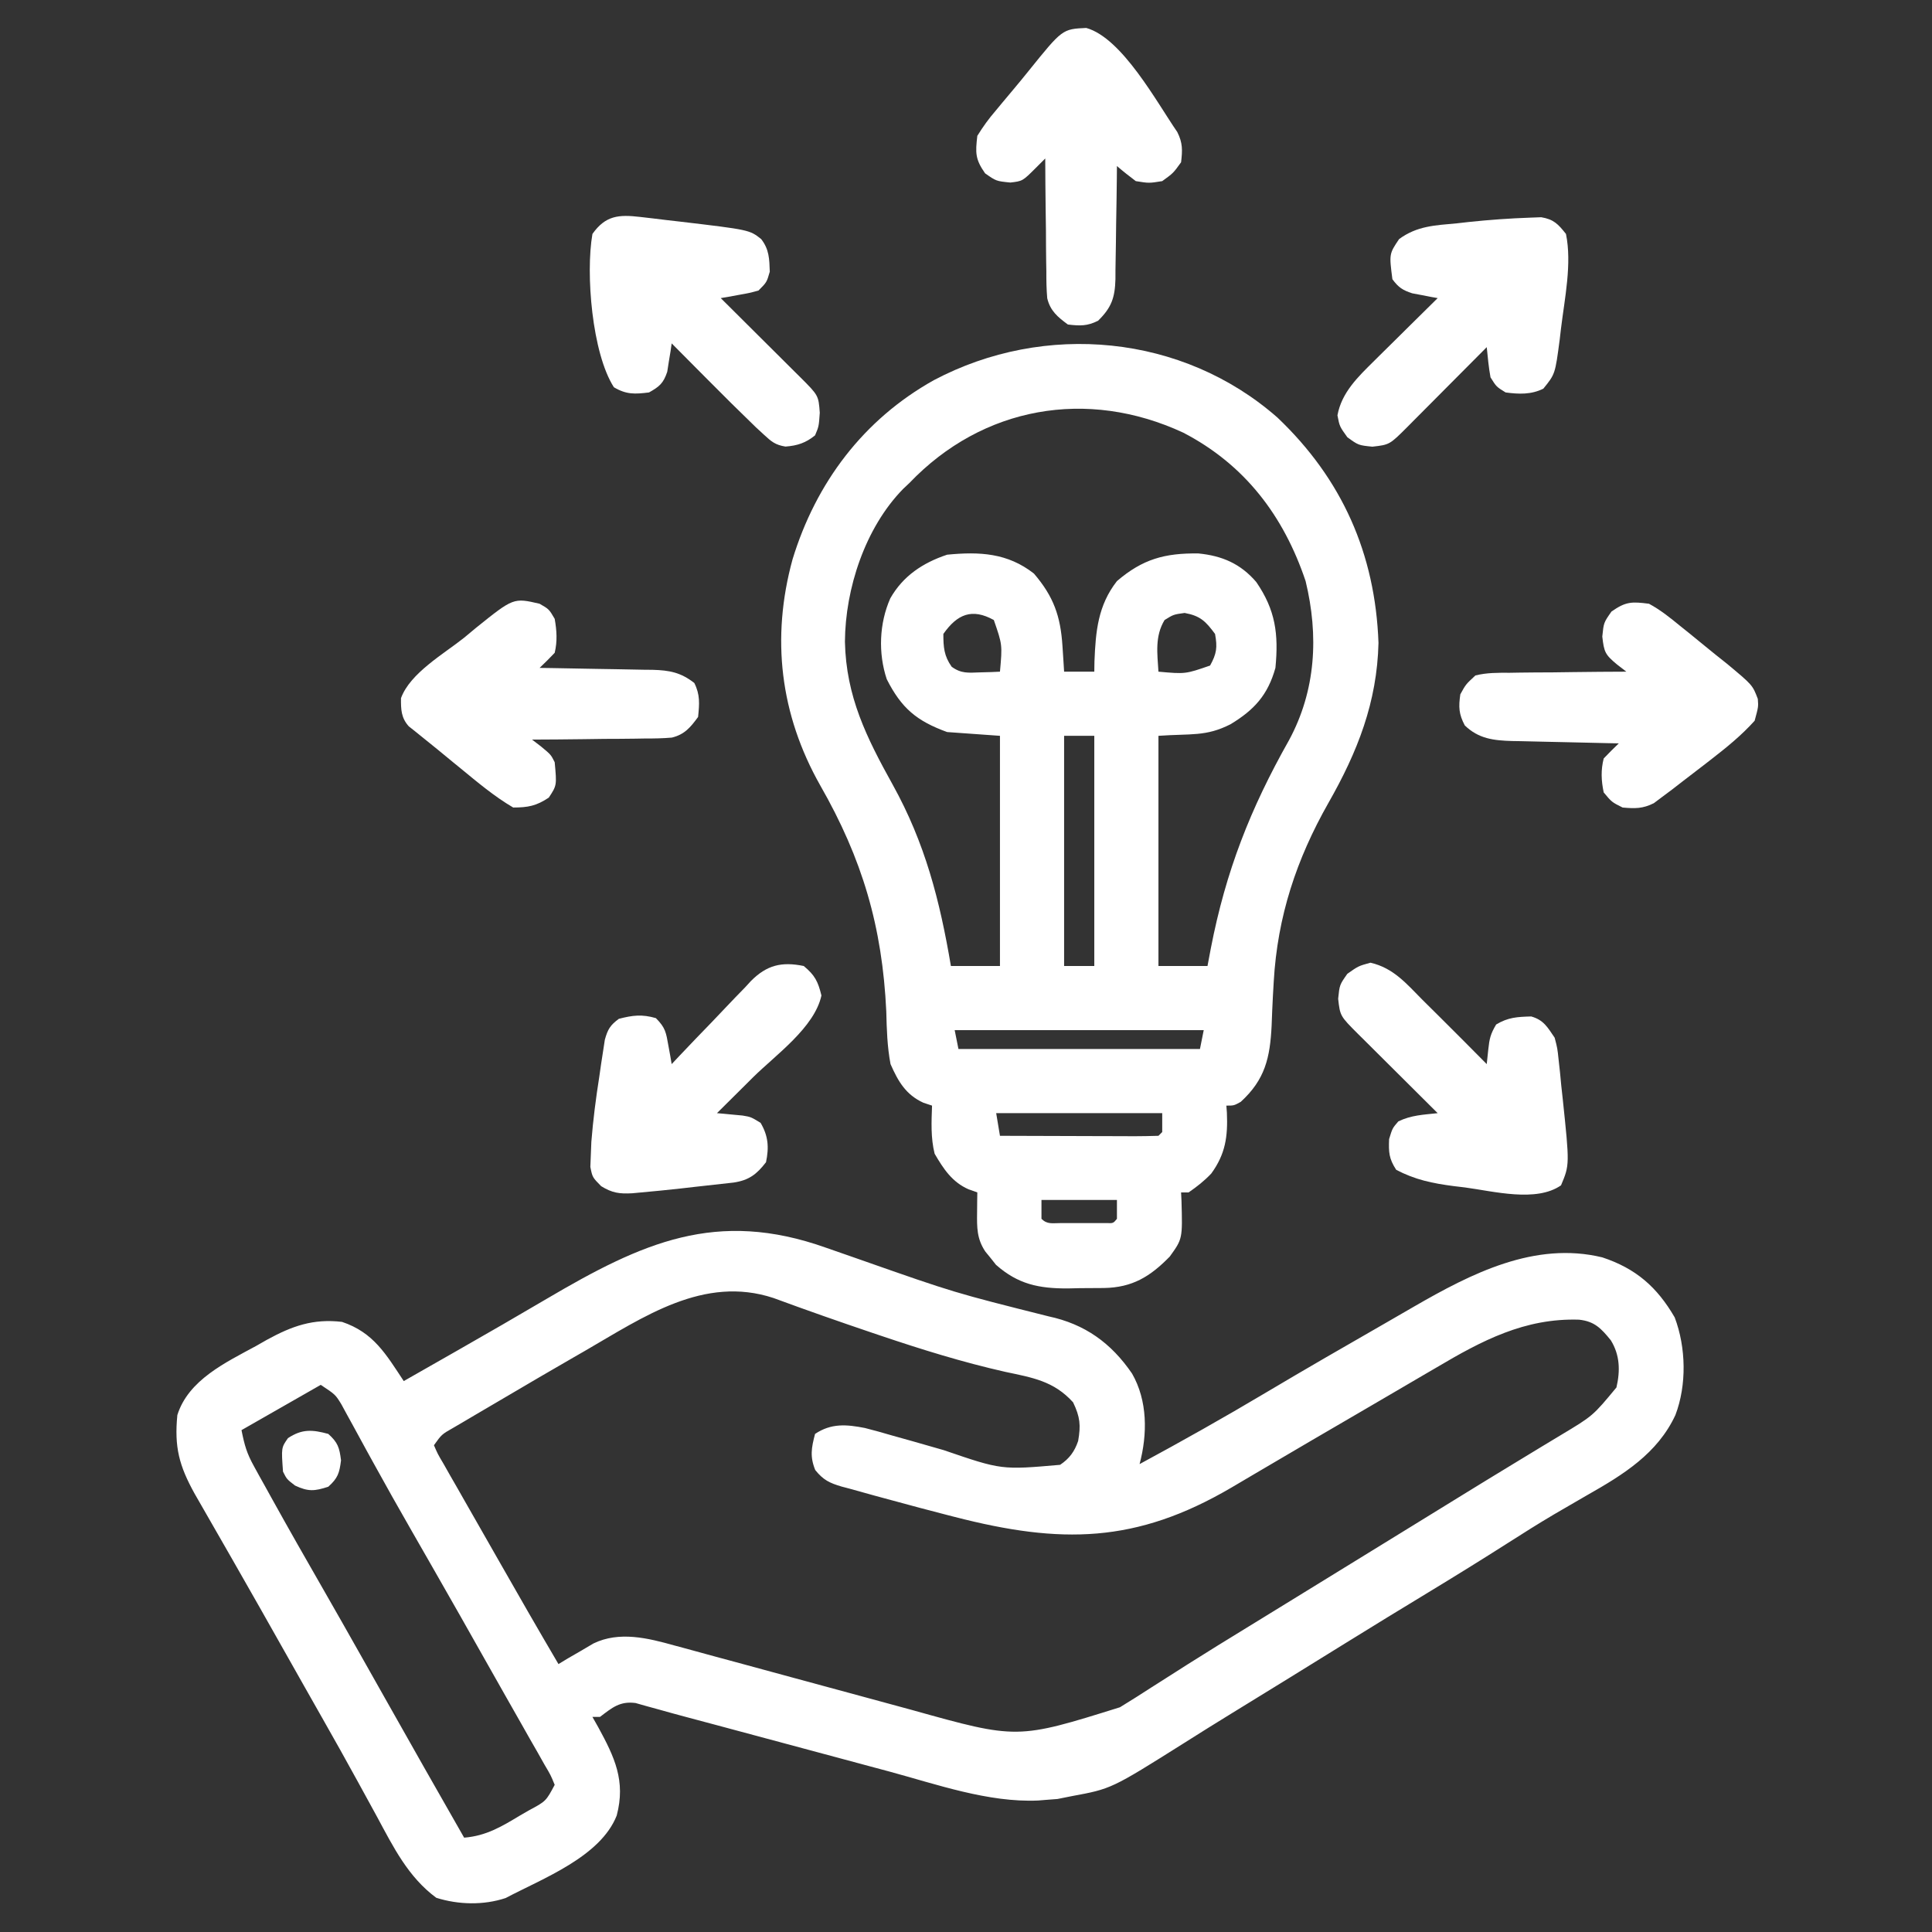
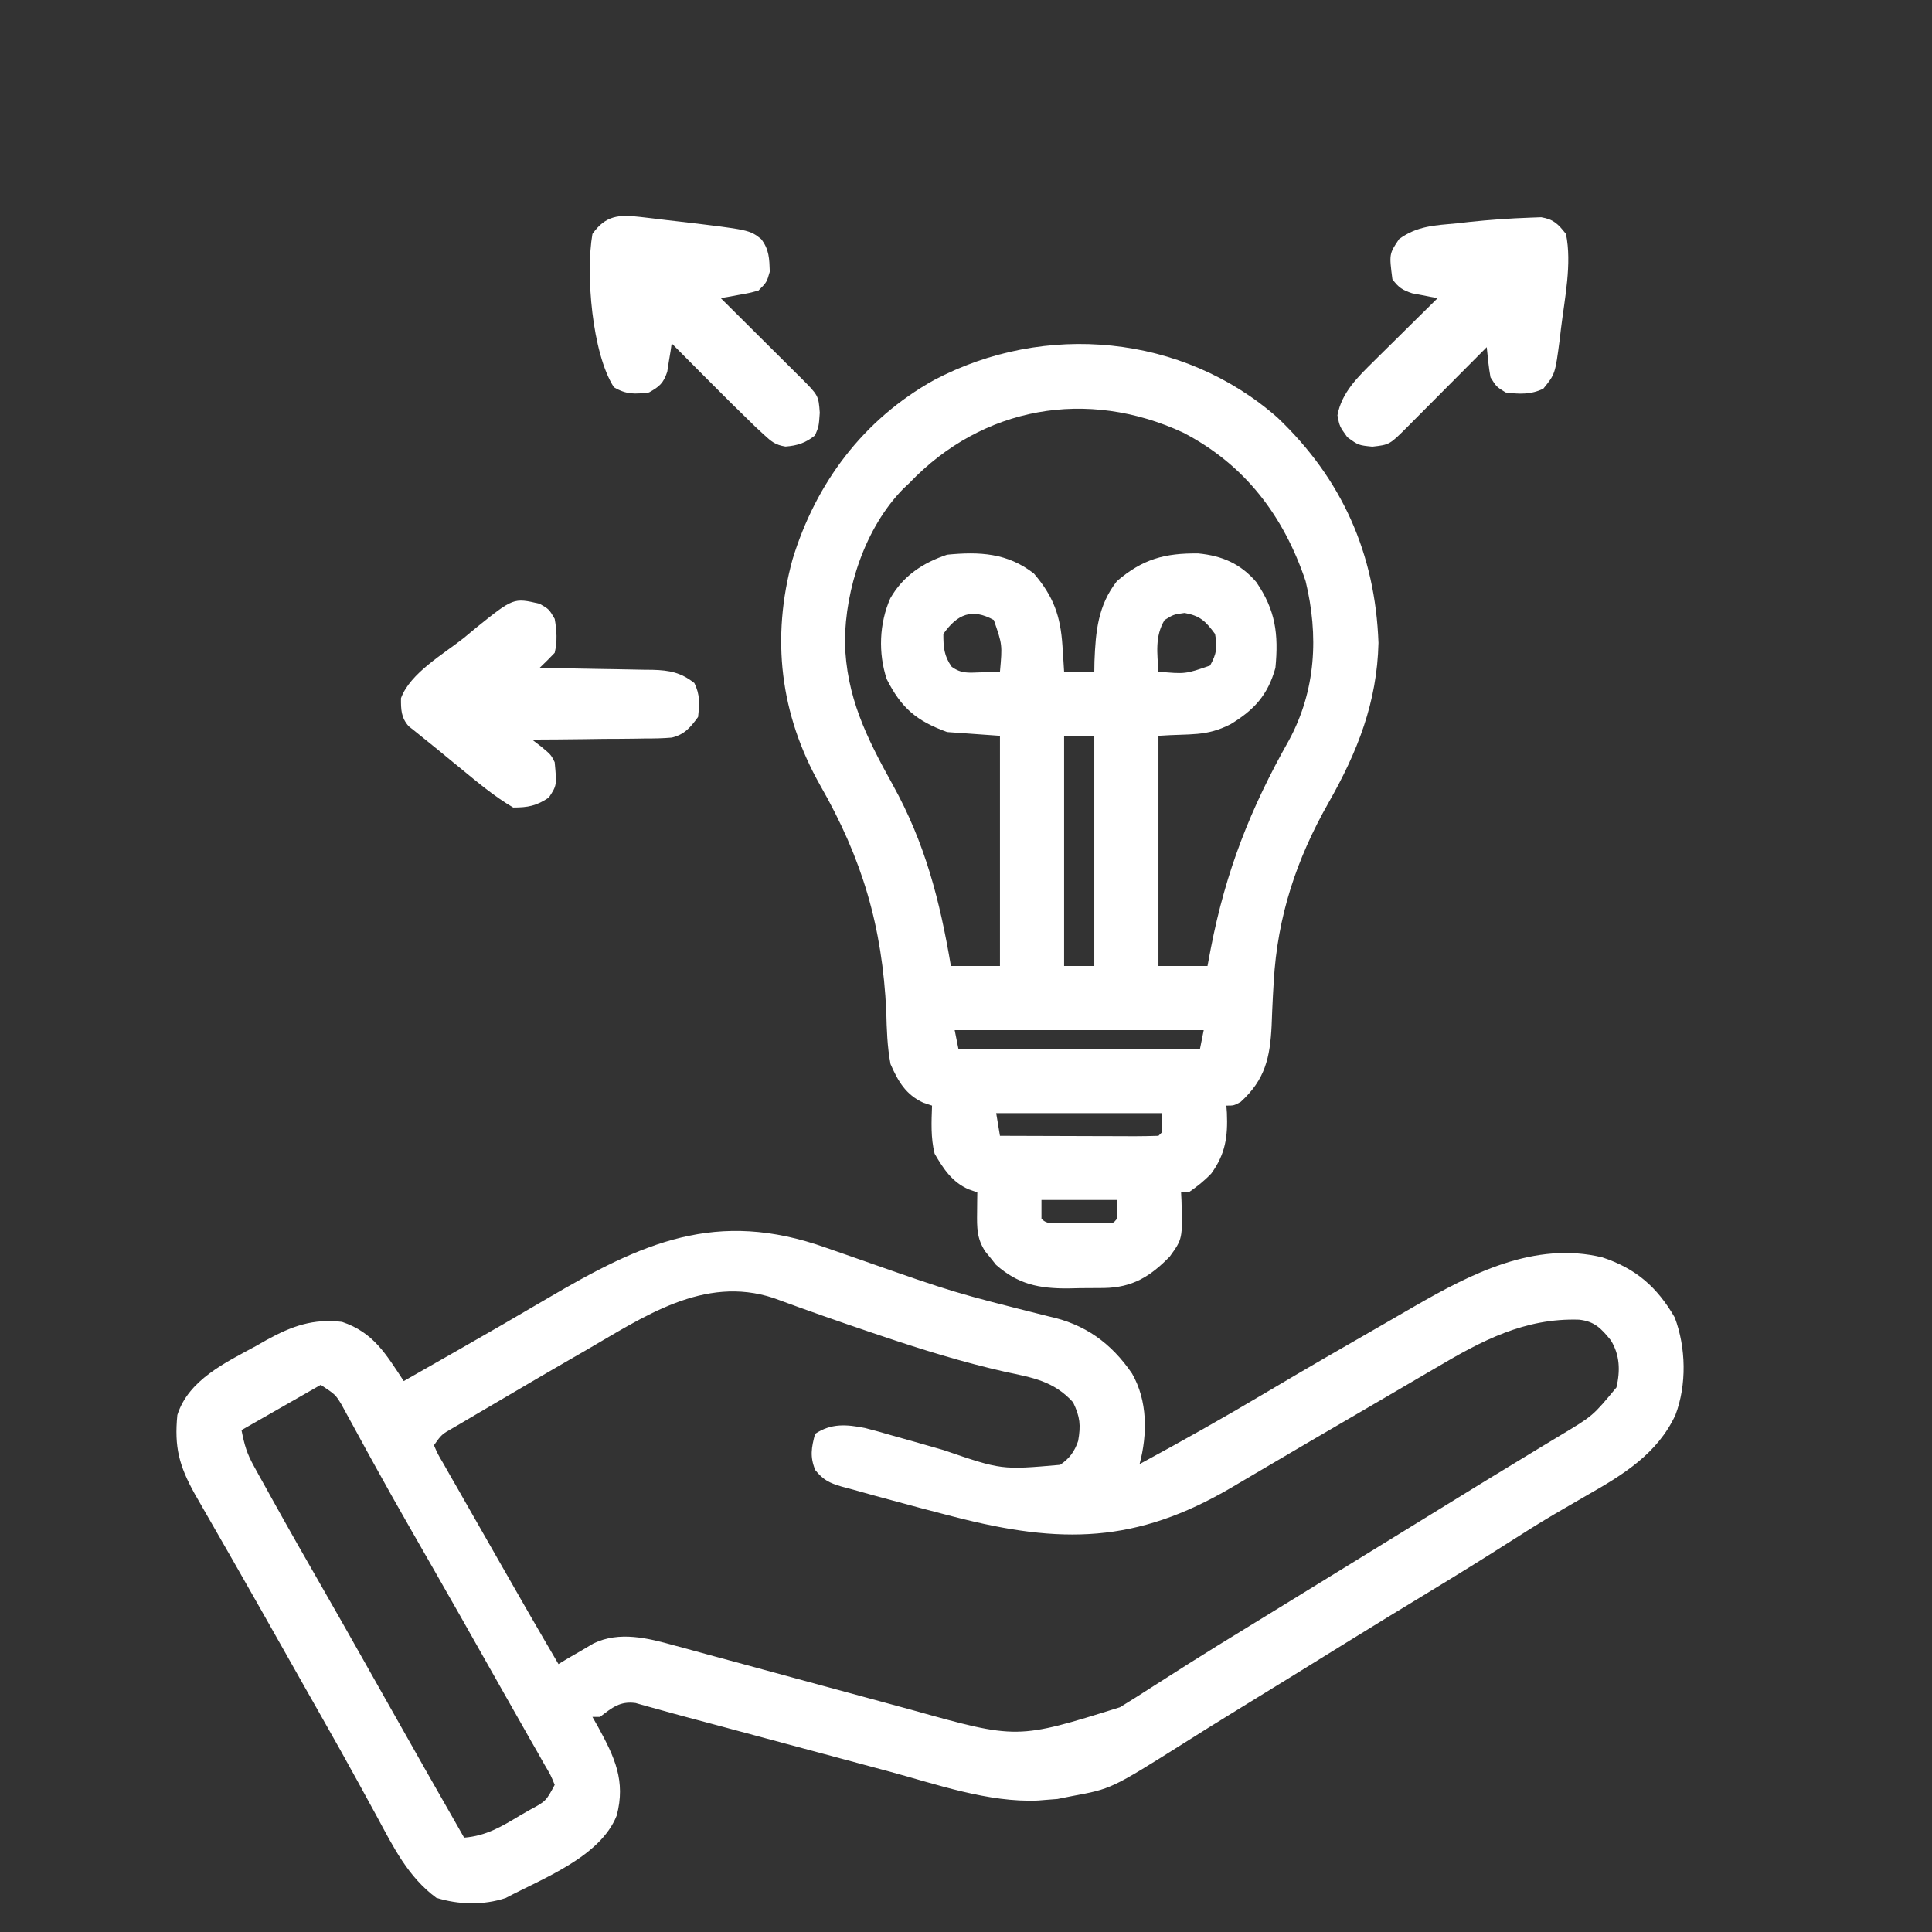
<svg xmlns="http://www.w3.org/2000/svg" version="1.1" width="512" height="512">
  <rect width="100%" height="100%" fill="#333333" stroke="none" />
  <path d="M0 0 C2.104 0.733 4.207 1.466 6.311 2.198 C7.396 2.578 8.481 2.958 9.599 3.349 C33.947 11.896 33.947 11.896 58.949 18.178 C68.545 20.225 75.508 25.205 81.07 33.332 C85.223 40.556 85.176 49.429 83.07 57.332 C94.317 51.254 105.433 44.999 116.419 38.461 C126.942 32.203 137.547 26.089 148.168 19.999 C150.733 18.526 153.293 17.044 155.852 15.559 C170.949 6.849 187.8 -1.79 205.691 2.547 C214.602 5.488 220.222 10.422 224.883 18.457 C227.895 26.419 228.103 36.37 225.07 44.332 C220.321 54.54 211.24 60.146 201.758 65.52 C199.79 66.658 197.824 67.798 195.859 68.941 C194.883 69.509 193.906 70.077 192.899 70.662 C188.753 73.109 184.689 75.677 180.633 78.27 C173.704 82.689 166.722 87.008 159.695 91.27 C152.363 95.717 145.045 100.186 137.758 104.707 C127.719 110.933 117.67 117.141 107.598 123.312 C103.298 125.95 99.022 128.621 94.762 131.32 C75.587 143.389 75.587 143.389 65.07 145.332 C63.833 145.58 62.595 145.827 61.32 146.082 C60.248 146.165 59.175 146.247 58.07 146.332 C57.446 146.384 56.822 146.435 56.18 146.488 C43.003 147.074 29.235 142.182 16.621 138.77 C14.99 138.332 13.359 137.895 11.727 137.459 C7.475 136.32 3.223 135.175 -1.027 134.03 C-7.015 132.417 -13.004 130.811 -18.994 129.205 C-22.17 128.354 -25.345 127.5 -28.52 126.644 C-31.367 125.877 -34.215 125.117 -37.065 124.363 C-39.554 123.704 -42.031 123.02 -44.51 122.319 C-45.575 122.027 -46.64 121.734 -47.738 121.434 C-48.65 121.175 -49.562 120.917 -50.501 120.651 C-54.655 120.105 -56.689 121.866 -59.93 124.332 C-60.59 124.332 -61.25 124.332 -61.93 124.332 C-61.424 125.227 -60.919 126.121 -60.398 127.043 C-56.045 135.023 -53.069 141.288 -55.496 150.477 C-59.833 161.433 -75.072 167.118 -84.93 172.332 C-90.777 174.281 -97.452 174.112 -103.305 172.27 C-110.769 166.76 -114.681 158.827 -118.992 150.832 C-119.651 149.625 -120.311 148.419 -120.972 147.214 C-121.982 145.372 -122.991 143.53 -123.997 141.687 C-127.127 135.953 -130.33 130.263 -133.555 124.582 C-134.624 122.695 -135.693 120.809 -136.762 118.922 C-137.286 117.997 -137.81 117.073 -138.35 116.121 C-139.925 113.34 -141.496 110.557 -143.066 107.773 C-147.756 99.46 -152.454 91.153 -157.199 82.871 C-157.561 82.239 -157.924 81.606 -158.297 80.954 C-160.075 77.85 -161.855 74.747 -163.638 71.646 C-164.283 70.52 -164.929 69.394 -165.594 68.234 C-166.166 67.239 -166.737 66.244 -167.327 65.219 C-171.455 57.785 -172.761 52.837 -171.93 44.332 C-168.993 35.004 -159.111 30.408 -151.055 26.02 C-149.641 25.214 -149.641 25.214 -148.199 24.393 C-141.541 20.741 -135.916 18.741 -128.293 19.645 C-119.932 22.447 -116.643 28.207 -111.93 35.332 C-107.762 32.959 -103.595 30.584 -99.43 28.207 C-98.801 27.848 -98.172 27.49 -97.524 27.12 C-89.681 22.647 -81.864 18.135 -74.084 13.552 C-48.708 -1.381 -29.072 -10.348 0 0 Z M-63.93 27.332 C-64.951 27.919 -65.972 28.507 -67.024 29.112 C-73.111 32.618 -79.175 36.161 -85.223 39.734 C-87.726 41.212 -90.233 42.681 -92.742 44.148 C-94.118 44.959 -95.493 45.77 -96.867 46.582 C-97.482 46.941 -98.097 47.299 -98.73 47.669 C-101.877 49.454 -101.877 49.454 -103.93 52.332 C-102.932 54.653 -102.932 54.653 -101.387 57.258 C-100.813 58.272 -100.24 59.286 -99.649 60.331 C-99.02 61.425 -98.39 62.518 -97.742 63.645 C-97.106 64.764 -96.47 65.884 -95.814 67.038 C-94.499 69.35 -93.181 71.661 -91.857 73.969 C-90.089 77.055 -88.328 80.146 -86.57 83.238 C-81.414 92.303 -76.216 101.342 -70.93 110.332 C-70.096 109.827 -69.262 109.321 -68.402 108.801 C-66.714 107.826 -66.714 107.826 -64.992 106.832 C-63.339 105.858 -63.339 105.858 -61.652 104.863 C-54.799 101.548 -47.225 103.435 -40.22 105.396 C-39.4 105.615 -38.581 105.835 -37.737 106.061 C-35.054 106.783 -32.375 107.52 -29.695 108.258 C-27.811 108.767 -25.927 109.276 -24.043 109.783 C-19.094 111.119 -14.148 112.467 -9.203 113.819 C-2.258 115.715 4.691 117.594 11.641 119.474 C15.334 120.473 19.026 121.477 22.716 122.485 C50.641 130.288 50.641 130.288 77.866 121.775 C80.673 120.067 83.438 118.307 86.195 116.52 C88.304 115.177 90.413 113.836 92.523 112.496 C93.602 111.808 94.68 111.12 95.791 110.411 C101.143 107.018 106.544 103.707 111.945 100.395 C114.13 99.052 116.315 97.71 118.5 96.367 C119.585 95.701 120.67 95.035 121.788 94.348 C127.218 91.013 132.644 87.672 138.07 84.332 C140.237 82.999 142.404 81.665 144.57 80.332 C145.643 79.672 146.715 79.012 147.82 78.332 C157.57 72.332 157.57 72.332 160.825 70.329 C162.976 69.006 165.125 67.682 167.274 66.356 C172.334 63.237 177.399 60.128 182.484 57.05 C184.877 55.601 187.266 54.147 189.656 52.693 C191.337 51.672 193.023 50.659 194.709 49.646 C203.212 44.55 203.212 44.55 209.445 37.02 C210.48 32.572 210.365 28.433 207.953 24.52 C205.372 21.343 203.629 19.499 199.523 19.059 C185.146 18.603 173.776 24.608 161.695 31.77 C160.476 32.481 159.256 33.191 158.036 33.9 C155.562 35.34 153.091 36.787 150.624 38.241 C147.345 40.173 144.057 42.089 140.766 44 C132.717 48.677 124.684 53.38 116.664 58.105 C115.602 58.729 114.54 59.353 113.446 59.996 C111.441 61.174 109.438 62.355 107.437 63.54 C82.128 78.392 62.181 78.567 34.07 71.332 C33.362 71.151 32.654 70.969 31.924 70.782 C27.155 69.555 22.398 68.291 17.65 66.987 C16.063 66.552 14.474 66.123 12.883 65.699 C10.641 65.096 8.408 64.468 6.176 63.832 C5.165 63.566 5.165 63.566 4.134 63.295 C0.908 62.345 -0.752 61.553 -2.882 58.906 C-4.332 55.345 -3.9 53.006 -2.93 49.332 C1.362 46.471 5.383 46.805 10.29 47.767 C12.688 48.372 15.059 49.043 17.434 49.738 C19.226 50.24 21.018 50.741 22.811 51.242 C25.596 52.034 28.38 52.831 31.163 53.632 C46.48 58.884 46.48 58.884 62.011 57.526 C64.469 55.875 65.845 53.998 66.789 51.207 C67.522 47.038 67.308 44.826 65.445 40.957 C60.339 35.313 54.674 34.416 47.508 32.895 C36.221 30.35 25.336 26.968 14.383 23.27 C13.625 23.014 12.868 22.759 12.088 22.496 C3.37 19.549 -5.305 16.506 -13.939 13.321 C-32.427 7.209 -48.463 18.391 -63.93 27.332 Z M-133.93 36.332 C-140.86 40.292 -147.79 44.252 -154.93 48.332 C-154.118 52.39 -153.533 54.45 -151.629 57.895 C-151.153 58.763 -150.676 59.631 -150.186 60.525 C-149.668 61.451 -149.151 62.378 -148.617 63.332 C-148.08 64.305 -147.542 65.279 -146.988 66.281 C-142.399 74.562 -137.709 82.784 -132.992 90.992 C-129.8 96.549 -126.643 102.126 -123.492 107.707 C-122.688 109.132 -122.688 109.132 -121.867 110.585 C-120.221 113.501 -118.575 116.416 -116.93 119.332 C-106.472 137.856 -106.472 137.856 -95.93 156.332 C-90.102 155.867 -86.012 153.403 -81.117 150.457 C-80.342 150.01 -79.566 149.562 -78.768 149.102 C-74.252 146.681 -74.252 146.681 -71.93 142.332 C-72.989 139.748 -72.989 139.748 -74.656 136.941 C-75.269 135.852 -75.882 134.762 -76.513 133.639 C-77.194 132.453 -77.874 131.268 -78.555 130.082 C-79.25 128.855 -79.944 127.627 -80.637 126.398 C-82.051 123.896 -83.471 121.396 -84.896 118.9 C-86.697 115.745 -88.482 112.581 -90.262 109.414 C-94.744 101.442 -99.263 93.492 -103.805 85.555 C-104.137 84.974 -104.469 84.394 -104.811 83.795 C-106.503 80.839 -108.196 77.884 -109.891 74.93 C-113.283 69.014 -116.635 63.079 -119.918 57.102 C-120.552 55.952 -121.185 54.803 -121.838 53.619 C-123.038 51.437 -124.23 49.251 -125.414 47.061 C-126.218 45.6 -126.218 45.6 -127.039 44.109 C-127.503 43.256 -127.967 42.402 -128.444 41.523 C-130.044 38.907 -130.044 38.907 -133.93 36.332 Z " fill="#ffffff" transform="translate(218.93,330.668)" />
  <path d="M0 0 C17.078 16.235 25.916 36.034 26.766 59.707 C26.395 75.451 21.214 88.567 13.516 102.082 C5.03 117.022 -0.009 132.188 -0.992 149.441 C-1.103 151.368 -1.103 151.368 -1.216 153.333 C-1.351 155.914 -1.463 158.496 -1.55 161.079 C-1.964 169.655 -3.292 175.442 -9.734 181.332 C-11.547 182.332 -11.547 182.332 -13.547 182.332 C-13.5 182.961 -13.454 183.59 -13.406 184.238 C-13.14 190.543 -13.785 195.159 -17.547 200.332 C-19.455 202.333 -21.252 203.736 -23.547 205.332 C-24.207 205.332 -24.867 205.332 -25.547 205.332 C-25.495 206.419 -25.495 206.419 -25.441 207.527 C-25.158 217.632 -25.158 217.632 -28.547 222.332 C-33.715 227.628 -38.439 230.546 -46.004 230.668 C-48.122 230.692 -50.241 230.704 -52.359 230.707 C-53.414 230.732 -54.47 230.756 -55.557 230.781 C-63.253 230.81 -68.762 229.672 -74.605 224.516 C-75.061 223.939 -75.516 223.363 -75.984 222.77 C-76.457 222.191 -76.931 221.612 -77.418 221.016 C-79.698 217.616 -79.656 214.606 -79.609 210.645 C-79.6 209.651 -79.591 208.657 -79.582 207.633 C-79.57 206.874 -79.559 206.114 -79.547 205.332 C-80.316 205.06 -81.086 204.788 -81.879 204.508 C-86.231 202.59 -88.508 199.112 -90.859 195.082 C-91.916 190.855 -91.698 186.665 -91.547 182.332 C-92.305 182.079 -93.063 181.827 -93.844 181.567 C-98.486 179.446 -100.53 175.917 -102.547 171.332 C-103.425 166.692 -103.558 162.108 -103.672 157.395 C-104.725 134.926 -110.012 116.975 -121.182 97.46 C-131.82 78.642 -134.229 58.417 -128.512 37.555 C-122.306 17.273 -109.74 0.517 -91.072 -9.917 C-61.702 -25.456 -25.142 -22.093 0 0 Z M-97.547 17.332 C-98.367 18.105 -98.367 18.105 -99.203 18.895 C-109.275 29.181 -114.546 45.325 -114.633 59.406 C-114.319 73.936 -108.909 84.785 -101.981 97.265 C-93.386 112.758 -89.481 127.974 -86.547 145.332 C-82.257 145.332 -77.967 145.332 -73.547 145.332 C-73.547 125.202 -73.547 105.072 -73.547 84.332 C-80.477 83.837 -80.477 83.837 -87.547 83.332 C-95.645 80.387 -99.65 77.012 -103.547 69.332 C-105.845 62.438 -105.548 54.54 -102.609 47.895 C-99.229 41.947 -93.956 38.468 -87.547 36.332 C-78.974 35.49 -71.511 35.864 -64.547 41.332 C-59.348 47.39 -57.494 52.591 -56.984 60.52 C-56.901 61.792 -56.817 63.064 -56.73 64.375 C-56.67 65.351 -56.609 66.327 -56.547 67.332 C-53.907 67.332 -51.267 67.332 -48.547 67.332 C-48.533 66.437 -48.519 65.543 -48.504 64.621 C-48.19 56.654 -47.582 49.773 -42.547 43.332 C-35.732 37.486 -29.864 35.891 -20.977 36 C-14.677 36.61 -9.79 38.719 -5.633 43.562 C-0.515 50.997 0.32 57.373 -0.547 66.332 C-2.548 73.496 -6.166 77.481 -12.461 81.273 C-18.996 84.59 -22.903 83.715 -31.547 84.332 C-31.547 104.462 -31.547 124.592 -31.547 145.332 C-27.257 145.332 -22.967 145.332 -18.547 145.332 C-18.256 143.785 -17.964 142.238 -17.664 140.645 C-13.688 120.164 -7.188 103.63 3.035 85.531 C10.21 72.286 10.943 57.745 7.453 43.332 C1.635 26.01 -8.682 12.445 -24.98 3.988 C-50.445 -7.838 -78.146 -2.964 -97.547 17.332 Z M-88.547 57.332 C-88.547 60.815 -88.384 63.153 -86.34 66.031 C-83.804 67.871 -81.952 67.629 -78.859 67.52 C-77.369 67.479 -77.369 67.479 -75.848 67.438 C-75.088 67.403 -74.329 67.368 -73.547 67.332 C-72.908 60.188 -72.908 60.188 -75.172 53.645 C-80.965 50.443 -84.858 52.079 -88.547 57.332 Z M-29.922 53.645 C-32.521 57.943 -31.851 62.433 -31.547 67.332 C-24.403 67.971 -24.403 67.971 -17.859 65.707 C-16.116 62.553 -15.894 60.887 -16.547 57.332 C-19.033 53.969 -20.461 52.531 -24.609 51.77 C-27.555 52.176 -27.555 52.176 -29.922 53.645 Z M-56.547 84.332 C-56.547 104.462 -56.547 124.592 -56.547 145.332 C-53.907 145.332 -51.267 145.332 -48.547 145.332 C-48.547 125.202 -48.547 105.072 -48.547 84.332 C-51.187 84.332 -53.827 84.332 -56.547 84.332 Z M-85.547 162.332 C-85.217 163.982 -84.887 165.632 -84.547 167.332 C-63.427 167.332 -42.307 167.332 -20.547 167.332 C-20.217 165.682 -19.887 164.032 -19.547 162.332 C-41.327 162.332 -63.107 162.332 -85.547 162.332 Z M-74.547 184.332 C-74.217 186.312 -73.887 188.292 -73.547 190.332 C-67.584 190.357 -61.621 190.375 -55.657 190.387 C-53.627 190.392 -51.597 190.399 -49.567 190.407 C-46.655 190.42 -43.744 190.425 -40.832 190.43 C-39.918 190.435 -39.005 190.44 -38.064 190.445 C-35.891 190.446 -33.719 190.394 -31.547 190.332 C-31.217 190.002 -30.887 189.672 -30.547 189.332 C-30.547 187.682 -30.547 186.032 -30.547 184.332 C-45.067 184.332 -59.587 184.332 -74.547 184.332 Z M-62.547 207.332 C-62.547 208.982 -62.547 210.632 -62.547 212.332 C-61.025 213.854 -59.665 213.462 -57.547 213.465 C-56.742 213.466 -55.938 213.467 -55.109 213.469 C-53.841 213.463 -53.841 213.463 -52.547 213.457 C-51.701 213.461 -50.856 213.465 -49.984 213.469 C-49.18 213.467 -48.376 213.466 -47.547 213.465 C-46.433 213.463 -46.433 213.463 -45.297 213.461 C-43.519 213.521 -43.519 213.521 -42.547 212.332 C-42.547 210.682 -42.547 209.032 -42.547 207.332 C-49.147 207.332 -55.747 207.332 -62.547 207.332 Z " fill="#ffffff" transform="translate(338.547,110.668)" />
  <path d="M0 0 C1.426 -0.054 1.426 -0.054 2.881 -0.108 C6.218 0.455 7.367 1.71 9.441 4.324 C11.056 12.221 9.088 21.408 8.129 29.324 C8.012 30.328 7.894 31.331 7.773 32.365 C6.572 41.461 6.572 41.461 3.441 45.324 C0.233 46.928 -3.078 46.8 -6.559 46.324 C-8.996 44.824 -8.996 44.824 -10.559 42.324 C-11.053 39.667 -11.277 37.015 -11.559 34.324 C-12.305 35.076 -13.052 35.828 -13.822 36.603 C-16.589 39.388 -19.359 42.17 -22.13 44.95 C-23.33 46.155 -24.529 47.361 -25.727 48.568 C-27.447 50.3 -29.17 52.029 -30.895 53.758 C-31.431 54.299 -31.968 54.841 -32.52 55.399 C-37.302 60.182 -37.302 60.182 -41.871 60.699 C-45.559 60.324 -45.559 60.324 -48.496 58.199 C-50.559 55.324 -50.559 55.324 -51.121 52.387 C-50.002 46.294 -45.636 42.157 -41.355 37.926 C-40.873 37.446 -40.39 36.966 -39.893 36.472 C-38.369 34.959 -36.839 33.454 -35.309 31.949 C-34.266 30.917 -33.225 29.885 -32.184 28.852 C-29.647 26.337 -27.105 23.829 -24.559 21.324 C-25.173 21.215 -25.788 21.105 -26.422 20.992 C-27.634 20.754 -27.634 20.754 -28.871 20.512 C-29.672 20.361 -30.472 20.21 -31.297 20.055 C-33.867 19.225 -34.955 18.485 -36.559 16.324 C-37.425 9.613 -37.425 9.613 -34.781 5.68 C-29.996 2.182 -25.296 2.047 -19.496 1.512 C-17.892 1.331 -17.892 1.331 -16.256 1.146 C-10.849 0.575 -5.434 0.189 0 0 Z " fill="#ffffff" transform="translate(405.559,57.676)" />
-   <path d="M0 0 C6.094 1.399 9.521 5.546 13.812 9.875 C15.286 11.337 16.76 12.798 18.234 14.258 C22.448 18.443 26.637 22.652 30.812 26.875 C30.947 25.607 31.081 24.338 31.219 23.031 C31.52 20.179 31.799 18.897 33.312 16.375 C36.502 14.461 38.932 14.353 42.594 14.246 C45.901 15.184 46.904 17.077 48.812 19.875 C49.542 22.671 49.542 22.671 49.859 25.699 C49.982 26.811 50.104 27.923 50.23 29.068 C50.34 30.221 50.45 31.374 50.562 32.562 C50.688 33.696 50.813 34.83 50.941 35.998 C52.784 53.562 52.784 53.562 50.5 59 C43.936 63.579 32.623 60.569 25.062 59.562 C24.074 59.445 23.085 59.327 22.066 59.205 C16.492 58.479 11.794 57.527 6.812 54.875 C4.898 51.923 4.797 50.259 4.938 46.75 C5.812 43.875 5.812 43.875 7.375 42.062 C10.808 40.39 14.02 40.295 17.812 39.875 C16.684 38.755 16.684 38.755 15.533 37.612 C12.749 34.845 9.967 32.075 7.186 29.304 C5.981 28.104 4.776 26.905 3.569 25.707 C1.837 23.987 0.107 22.263 -1.621 20.539 C-2.163 20.003 -2.704 19.466 -3.263 18.913 C-8.045 14.131 -8.045 14.131 -8.562 9.562 C-8.188 5.875 -8.188 5.875 -6.125 2.938 C-3.188 0.875 -3.188 0.875 0 0 Z " fill="#ffffff" transform="translate(363.188,255.125)" />
  <path d="M0 0 C2.5 1.438 2.5 1.438 4 4 C4.546 7.099 4.735 9.93 4 13 C2.701 14.367 1.37 15.704 0 17 C1.064 17.015 2.129 17.029 3.225 17.044 C7.186 17.102 11.146 17.18 15.106 17.262 C16.818 17.296 18.53 17.324 20.242 17.346 C22.707 17.38 25.172 17.432 27.637 17.488 C28.398 17.495 29.16 17.501 29.945 17.508 C34.443 17.631 37.424 18.207 41 21 C42.569 24.139 42.352 26.539 42 30 C40.012 32.725 38.42 34.658 35.041 35.471 C32.675 35.675 30.355 35.718 27.98 35.707 C27.122 35.722 26.263 35.737 25.379 35.753 C22.648 35.796 19.918 35.805 17.188 35.812 C15.331 35.836 13.475 35.861 11.619 35.889 C7.079 35.951 2.54 35.984 -2 36 C-1.196 36.619 -0.391 37.237 0.438 37.875 C3 40 3 40 4 42 C4.568 48.136 4.568 48.136 2.438 51.375 C-0.847 53.565 -3.053 54 -7 54 C-12.025 51.053 -16.444 47.315 -20.938 43.625 C-21.615 43.073 -22.292 42.522 -22.99 41.953 C-24.338 40.852 -25.682 39.745 -27.022 38.634 C-28.348 37.538 -29.687 36.458 -31.037 35.392 C-31.987 34.624 -31.987 34.624 -32.957 33.84 C-33.525 33.39 -34.094 32.94 -34.679 32.476 C-36.713 30.203 -36.759 27.986 -36.734 25.027 C-34.324 18.372 -25.363 13.281 -20 9 C-18.966 8.14 -17.932 7.279 -16.898 6.418 C-6.916 -1.606 -6.916 -1.606 0 0 Z " fill="#ffffff" transform="translate(143,160)" />
-   <path d="M0 0 C9.522 2.651 18.751 19.809 24.133 27.594 C25.577 30.482 25.51 32.39 25.133 35.594 C23.07 38.469 23.07 38.469 20.133 40.594 C16.633 41.156 16.633 41.156 13.133 40.594 C11.424 39.315 9.75 37.987 8.133 36.594 C8.123 37.658 8.114 38.722 8.104 39.819 C8.065 43.78 7.999 47.74 7.925 51.7 C7.897 53.412 7.876 55.124 7.862 56.836 C7.84 59.301 7.794 61.765 7.742 64.23 C7.74 65.373 7.74 65.373 7.738 66.538 C7.603 71.496 6.689 74.118 3.133 77.594 C0.244 79.038 -1.664 78.971 -4.867 78.594 C-7.566 76.602 -9.529 74.996 -10.34 71.634 C-10.542 69.269 -10.586 66.948 -10.574 64.574 C-10.589 63.716 -10.604 62.857 -10.62 61.972 C-10.663 59.242 -10.672 56.512 -10.68 53.781 C-10.703 51.925 -10.728 50.069 -10.756 48.213 C-10.819 43.673 -10.851 39.134 -10.867 34.594 C-11.672 35.398 -12.476 36.203 -13.305 37.031 C-16.867 40.594 -16.867 40.594 -20.117 40.969 C-23.867 40.594 -23.867 40.594 -26.805 38.531 C-29.431 34.791 -29.395 33.102 -28.867 28.594 C-27.297 26.07 -25.847 24.061 -23.93 21.844 C-23.434 21.244 -22.938 20.644 -22.428 20.026 C-21.412 18.799 -20.389 17.578 -19.36 16.363 C-17.964 14.708 -16.595 13.035 -15.238 11.348 C-6.331 0.298 -6.331 0.298 0 0 Z " fill="#ffffff" transform="translate(287.867,7.406)" />
-   <path d="M0 0 C3.025 1.626 5.601 3.702 8.25 5.875 C8.989 6.466 9.727 7.056 10.488 7.665 C11.974 8.863 13.452 10.07 14.923 11.286 C16.781 12.819 18.661 14.316 20.551 15.809 C27.449 21.543 27.449 21.543 28.84 25.219 C29 27.312 29 27.312 28 31 C24.481 34.929 20.467 38.154 16.312 41.375 C15.699 41.851 15.085 42.327 14.453 42.818 C12.64 44.217 10.82 45.609 9 47 C7.552 48.123 7.552 48.123 6.074 49.27 C5.225 49.902 4.375 50.535 3.5 51.188 C2.768 51.738 2.036 52.288 1.281 52.855 C-1.658 54.33 -3.751 54.298 -7 54 C-9.875 52.562 -9.875 52.562 -12 50 C-12.656 46.891 -12.788 44.085 -12 41 C-10.7 39.634 -9.369 38.297 -8 37 C-9.004 36.98 -10.008 36.96 -11.042 36.94 C-14.779 36.864 -18.515 36.775 -22.252 36.683 C-23.867 36.644 -25.481 36.61 -27.096 36.578 C-29.423 36.532 -31.748 36.474 -34.074 36.414 C-34.792 36.403 -35.51 36.391 -36.25 36.379 C-41.206 36.234 -45.162 35.775 -48.812 32.25 C-50.411 29.221 -50.484 27.386 -50 24 C-48.544 21.353 -48.544 21.353 -46 19 C-42.96 18.245 -39.979 18.279 -36.859 18.293 C-35.977 18.278 -35.095 18.263 -34.186 18.247 C-31.374 18.204 -28.563 18.195 -25.75 18.188 C-23.841 18.164 -21.932 18.139 -20.023 18.111 C-15.349 18.048 -10.675 18.016 -6 18 C-6.804 17.381 -7.609 16.762 -8.438 16.125 C-11.64 13.469 -11.908 12.815 -12.375 8.688 C-12 5 -12 5 -9.938 2.062 C-6.154 -0.594 -4.57 -0.592 0 0 Z " fill="#ffffff" transform="translate(437,160)" />
  <path d="M0 0 C1.118 0.13 2.237 0.259 3.389 0.393 C4.558 0.535 5.728 0.677 6.934 0.824 C8.076 0.955 9.219 1.086 10.396 1.221 C28.991 3.421 28.991 3.421 32.088 5.868 C34.222 8.601 34.254 11.116 34.371 14.512 C33.559 17.324 33.559 17.324 31.371 19.512 C28.97 20.163 28.97 20.163 26.234 20.648 C25.326 20.814 24.418 20.98 23.482 21.151 C22.437 21.33 22.437 21.33 21.371 21.512 C22.123 22.259 22.875 23.005 23.65 23.775 C26.435 26.542 29.217 29.312 31.997 32.083 C33.202 33.283 34.408 34.482 35.615 35.68 C37.347 37.4 39.076 39.123 40.805 40.848 C41.617 41.652 41.617 41.652 42.446 42.473 C47.282 47.309 47.282 47.309 47.621 51.887 C47.371 55.512 47.371 55.512 46.371 57.887 C43.913 59.884 41.681 60.626 38.523 60.858 C35.804 60.42 34.771 59.516 32.758 57.652 C32.066 57.014 31.374 56.377 30.661 55.719 C26.344 51.557 22.092 47.335 17.871 43.074 C16.953 42.152 16.035 41.23 15.09 40.279 C12.848 38.026 10.608 35.77 8.371 33.512 C8.224 34.542 8.224 34.542 8.074 35.594 C7.925 36.495 7.775 37.396 7.621 38.324 C7.482 39.218 7.343 40.111 7.199 41.031 C6.182 44.079 5.144 44.954 2.371 46.512 C-1.389 46.982 -3.651 47.093 -6.941 45.137 C-12.727 36.136 -14.465 15.021 -12.629 4.512 C-9.162 -0.39 -5.658 -0.662 0 0 Z " fill="#ffffff" transform="translate(169.629,57.488)" />
-   <path d="M0 0 C2.965 2.458 3.781 4.104 4.688 7.812 C2.853 16.318 -7.472 23.591 -13.438 29.5 C-14.36 30.418 -15.282 31.336 -16.232 32.281 C-18.486 34.523 -20.742 36.763 -23 39 C-22.38 39.054 -21.76 39.108 -21.121 39.164 C-19.903 39.282 -19.903 39.282 -18.66 39.402 C-17.452 39.514 -17.452 39.514 -16.219 39.629 C-14 40 -14 40 -11.438 41.562 C-9.387 45.04 -9.175 48.06 -10 52 C-12.484 55.229 -14.54 56.78 -18.579 57.389 C-22.094 57.785 -25.609 58.179 -29.125 58.562 C-30.337 58.701 -31.548 58.84 -32.797 58.982 C-36.196 59.358 -39.594 59.695 -43 60 C-43.817 60.076 -44.634 60.152 -45.476 60.23 C-48.876 60.41 -50.763 60.145 -53.689 58.347 C-56 56 -56 56 -56.552 53.245 C-56.51 52.207 -56.469 51.17 -56.426 50.102 C-56.38 48.949 -56.335 47.797 -56.288 46.61 C-55.826 40.82 -55.097 35.111 -54.188 29.375 C-54.022 28.219 -53.856 27.062 -53.686 25.871 C-53.515 24.766 -53.344 23.662 -53.168 22.523 C-53.016 21.533 -52.864 20.542 -52.708 19.521 C-51.933 16.76 -51.288 15.69 -49 14 C-45.313 13.044 -42.861 12.751 -39.188 13.812 C-36.625 16.375 -36.485 17.637 -35.863 21.137 C-35.697 22.045 -35.532 22.953 -35.361 23.889 C-35.242 24.586 -35.123 25.282 -35 26 C-34.26 25.212 -33.519 24.425 -32.756 23.613 C-29.989 20.683 -27.193 17.783 -24.386 14.892 C-23.178 13.639 -21.978 12.378 -20.787 11.108 C-19.068 9.28 -17.321 7.482 -15.566 5.688 C-15.044 5.119 -14.522 4.55 -13.984 3.964 C-9.786 -0.239 -5.873 -1.204 0 0 Z " fill="#ffffff" transform="translate(213,256)" />
-   <path d="M0 0 C2.535 2.282 2.951 3.609 3.375 7 C2.951 10.391 2.535 11.718 0 14 C-3.659 15.193 -5.3 15.327 -8.812 13.688 C-11 12 -11 12 -12 10 C-12.461 3.659 -12.461 3.659 -10.688 1.125 C-6.953 -1.365 -4.198 -1.137 0 0 Z " fill="#ffffff" transform="translate(87,380)" />
</svg>